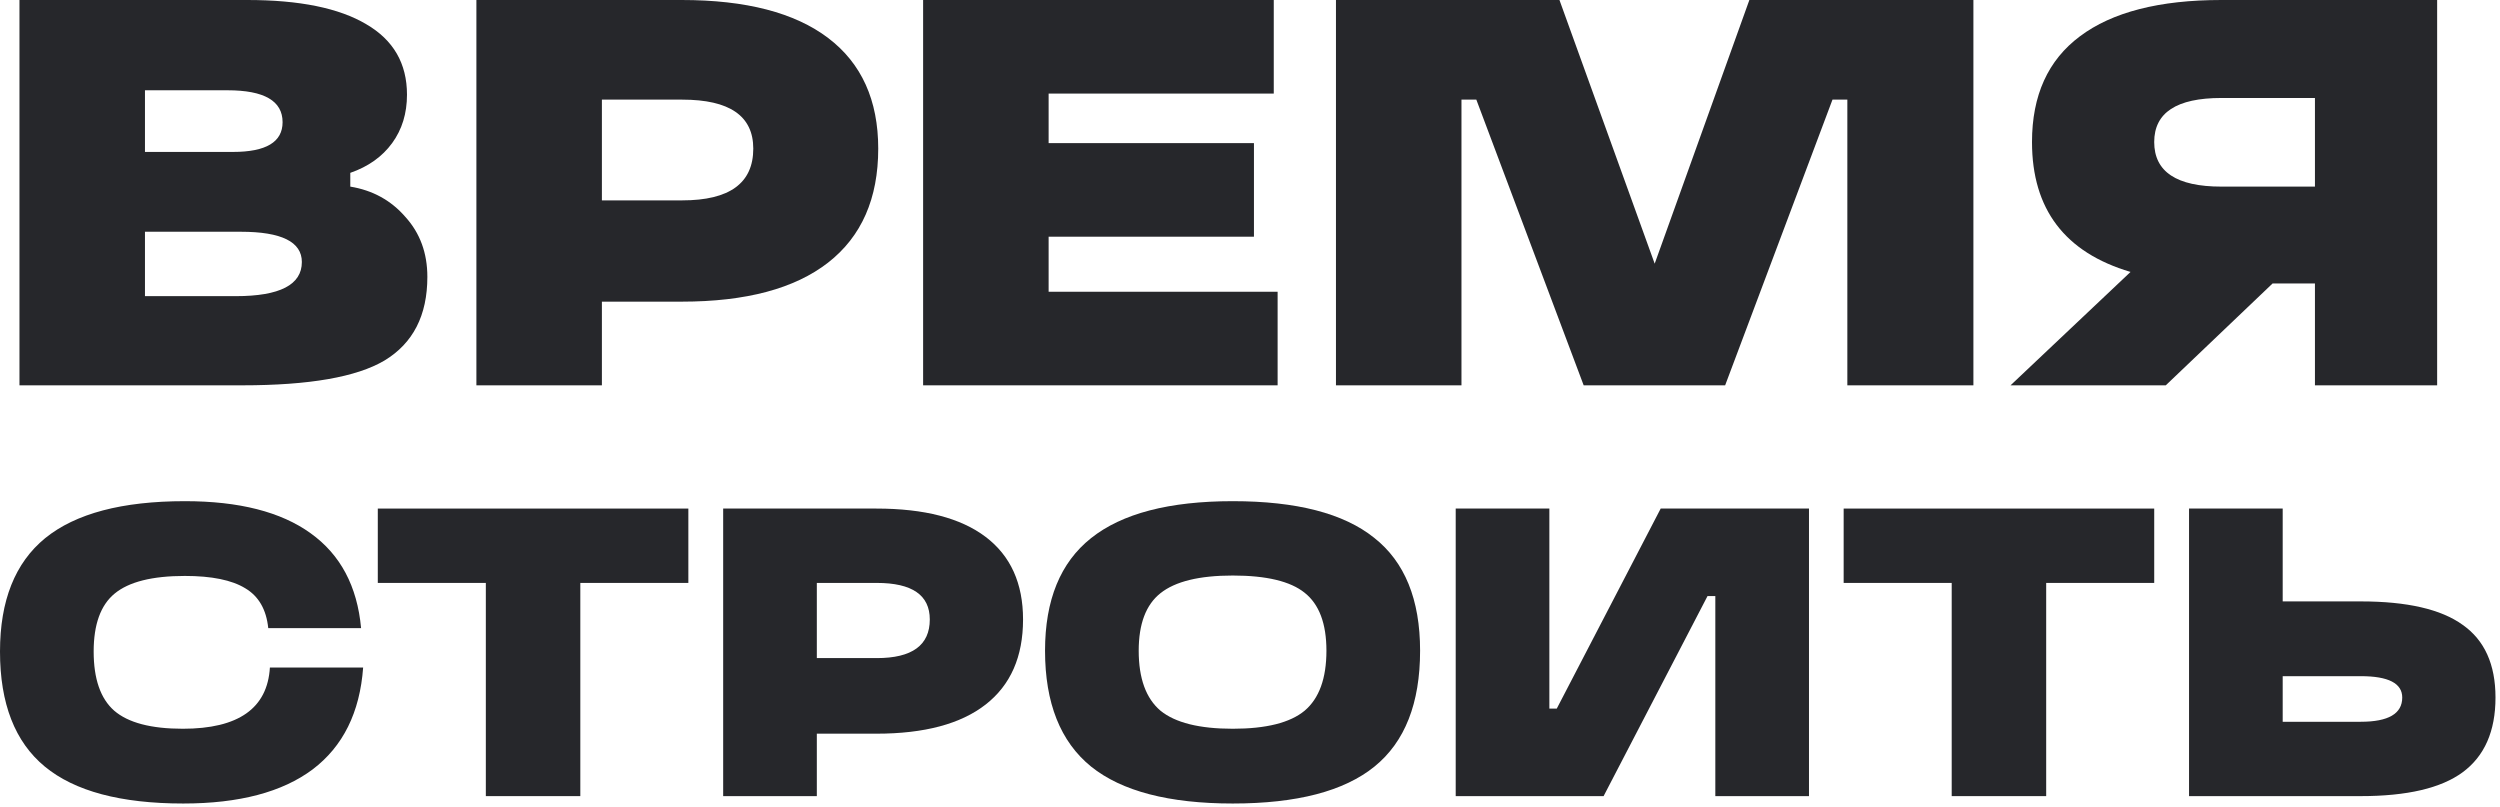
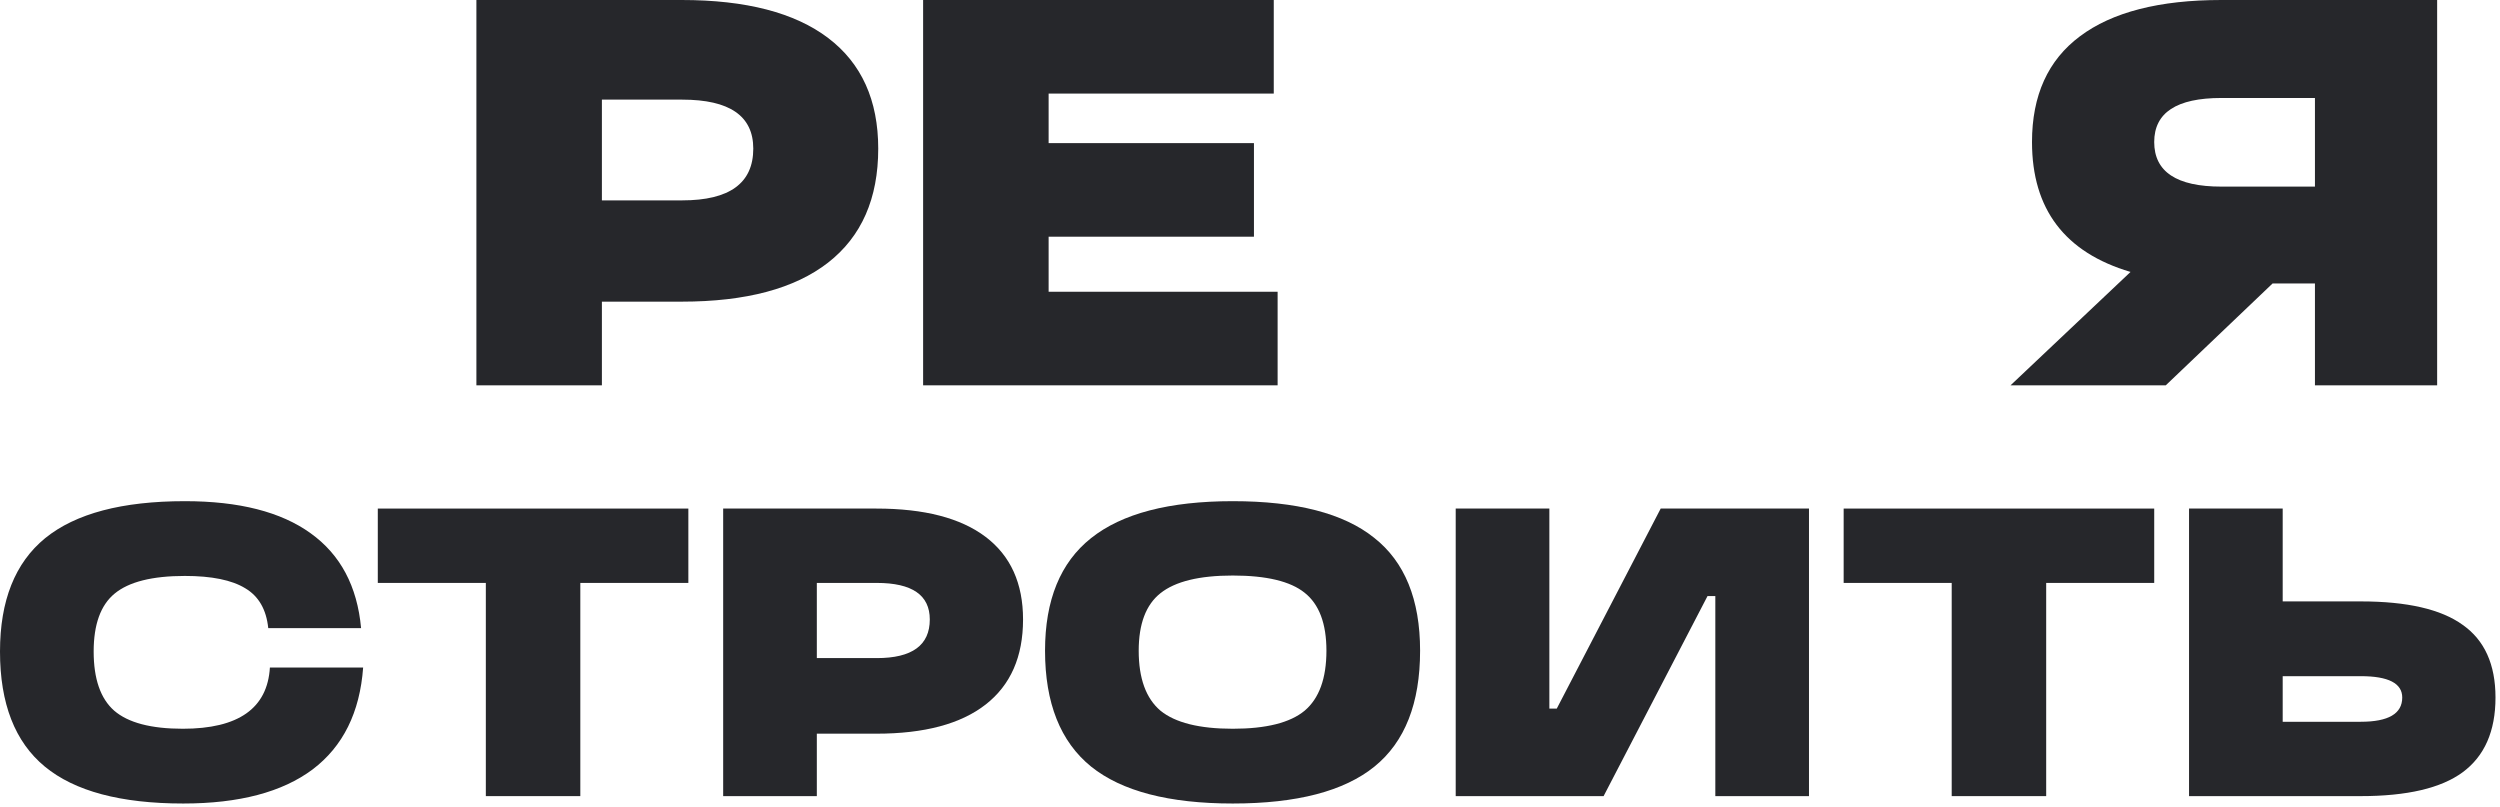
<svg xmlns="http://www.w3.org/2000/svg" width="499" height="161" viewBox="0 0 499 161" fill="none">
  <path d="M436.932 158.906V101.51H455.626V120.041H471.205C480.444 120.041 487.222 121.599 491.54 124.714C495.913 127.775 498.1 132.613 498.1 139.227C498.1 145.951 495.913 150.925 491.54 154.15C487.222 157.321 480.444 158.906 471.205 158.906H436.932ZM471.205 134.964H455.626V144.065H471.205C476.726 144.065 479.487 142.453 479.487 139.227C479.487 136.385 476.726 134.964 471.205 134.964Z" fill="#26272B" />
  <path d="M408.418 158.906H389.559V116.351H367.994V101.51H429.982V116.351H408.418V158.906Z" fill="#26272B" />
  <path d="M331.474 101.51H361.074V158.906H342.379V118.975H340.821L320.077 158.906H290.559V101.51H309.253V141.441H310.729L331.474 101.51Z" fill="#26272B" />
  <path d="M246.061 160.382C233.325 160.382 223.896 157.923 217.773 153.003C211.651 148.028 208.59 140.321 208.59 129.88C208.59 119.768 211.651 112.279 217.773 107.414C223.95 102.494 233.38 100.034 246.061 100.034C258.798 100.034 268.2 102.467 274.268 107.332C280.39 112.142 283.451 119.658 283.451 129.88C283.451 140.376 280.417 148.083 274.35 153.003C268.282 157.923 258.853 160.382 246.061 160.382ZM264.756 129.88C264.756 124.469 263.308 120.615 260.411 118.319C257.568 116.023 252.785 114.875 246.061 114.875C239.393 114.875 234.582 116.05 231.63 118.401C228.733 120.697 227.285 124.523 227.285 129.88C227.285 135.401 228.733 139.392 231.63 141.852C234.582 144.257 239.393 145.459 246.061 145.459C252.73 145.459 257.513 144.257 260.411 141.852C263.308 139.392 264.756 135.401 264.756 129.88Z" fill="#26272B" />
  <path d="M163.039 158.906H144.344V101.51H174.928C184.494 101.51 191.764 103.396 196.738 107.167C201.713 110.939 204.2 116.433 204.2 123.648C204.2 131.083 201.713 136.74 196.738 140.621C191.764 144.502 184.494 146.443 174.928 146.443H163.039V158.906ZM163.039 116.351V131.356H175.01C182.061 131.356 185.587 128.787 185.587 123.648C185.587 118.783 182.061 116.351 175.01 116.351H163.039Z" fill="#26272B" />
  <path d="M115.832 158.906H96.973V116.351H75.408V101.51H137.396V116.351H115.832V158.906Z" fill="#26272B" />
  <path d="M36.57 160.382C24.107 160.382 14.896 157.923 8.937 153.003C2.979 148.083 0 140.43 0 130.044C0 119.877 3.006 112.333 9.019 107.414C15.087 102.494 24.38 100.034 36.898 100.034C47.721 100.034 56.084 102.166 61.988 106.43C67.946 110.694 71.308 117.007 72.073 125.371H53.543C53.16 121.653 51.629 119.002 48.951 117.417C46.272 115.777 42.255 114.957 36.898 114.957C30.393 114.957 25.719 116.132 22.877 118.483C20.089 120.779 18.695 124.633 18.695 130.044C18.695 135.511 20.061 139.446 22.795 141.852C25.582 144.257 30.147 145.459 36.488 145.459C47.584 145.459 53.379 141.387 53.871 133.242H72.483C71.828 142.207 68.466 148.985 62.398 153.577C56.33 158.114 47.721 160.382 36.57 160.382Z" fill="#26272B" />
  <path d="M443.384 0H486.454V76.911H462.063V56.585H453.602L432.287 76.911H401.303L425.255 54.277C412.144 50.395 405.588 41.752 405.588 28.347C405.588 19.045 408.774 12.013 415.147 7.252C421.593 2.417 431.005 0 443.384 0ZM462.063 19.557H443.384C434.448 19.557 429.98 22.487 429.98 28.347C429.98 34.28 434.448 37.247 443.384 37.247H462.063V19.557Z" fill="#26272B" />
-   <path d="M349.173 0H393.891V76.911H368.73V19.887H365.764L344.338 76.911H316.101L294.676 19.887H291.709V76.911H266.658V0H311.267L330.275 52.629L349.173 0Z" fill="#26272B" />
  <path d="M255.012 76.911H184.254V0H254.243V18.678H209.305V28.567H250.288V47.245H209.305V58.233H255.012V76.911Z" fill="#26272B" />
  <path d="M120.139 76.911H95.088V0H136.071C148.889 0 158.631 2.527 165.297 7.581C171.962 12.635 175.295 19.997 175.295 29.666C175.295 39.628 171.962 47.209 165.297 52.41C158.631 57.61 148.889 60.21 136.071 60.21H120.139V76.911ZM120.139 19.887V39.994H136.18C145.629 39.994 150.354 36.551 150.354 29.666C150.354 23.147 145.629 19.887 136.18 19.887H120.139Z" fill="#26272B" />
-   <path d="M69.918 34.5V37.247C74.387 37.98 78.049 39.994 80.906 43.29C83.836 46.513 85.301 50.505 85.301 55.266C85.301 62.957 82.444 68.524 76.731 71.967C71.164 75.263 61.715 76.911 48.383 76.911H3.885V0H49.372C59.773 0 67.684 1.611 73.105 4.834C78.525 7.984 81.235 12.672 81.235 18.898C81.235 22.634 80.246 25.857 78.269 28.567C76.291 31.277 73.508 33.255 69.918 34.5ZM28.936 18.019V30.325H46.516C53.108 30.325 56.404 28.347 56.404 24.392C56.404 20.143 52.742 18.019 45.417 18.019H28.936ZM28.936 46.257V59.112H47.065C55.855 59.112 60.25 56.841 60.25 52.3C60.25 48.271 56.184 46.257 48.054 46.257H28.936Z" fill="#26272B" />
</svg>